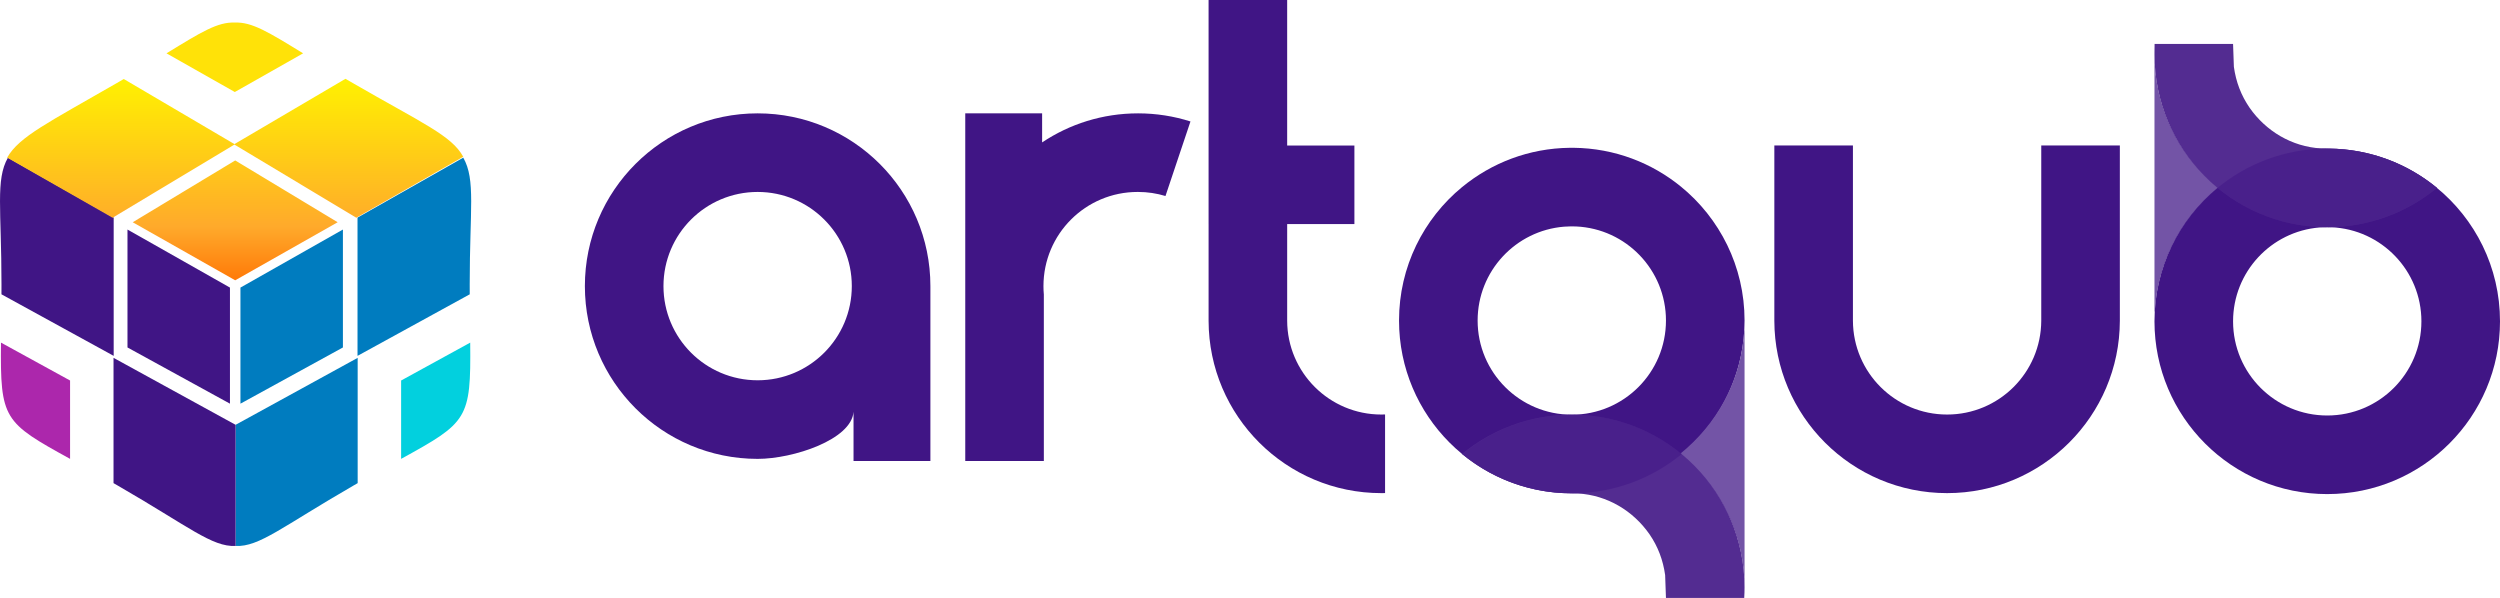
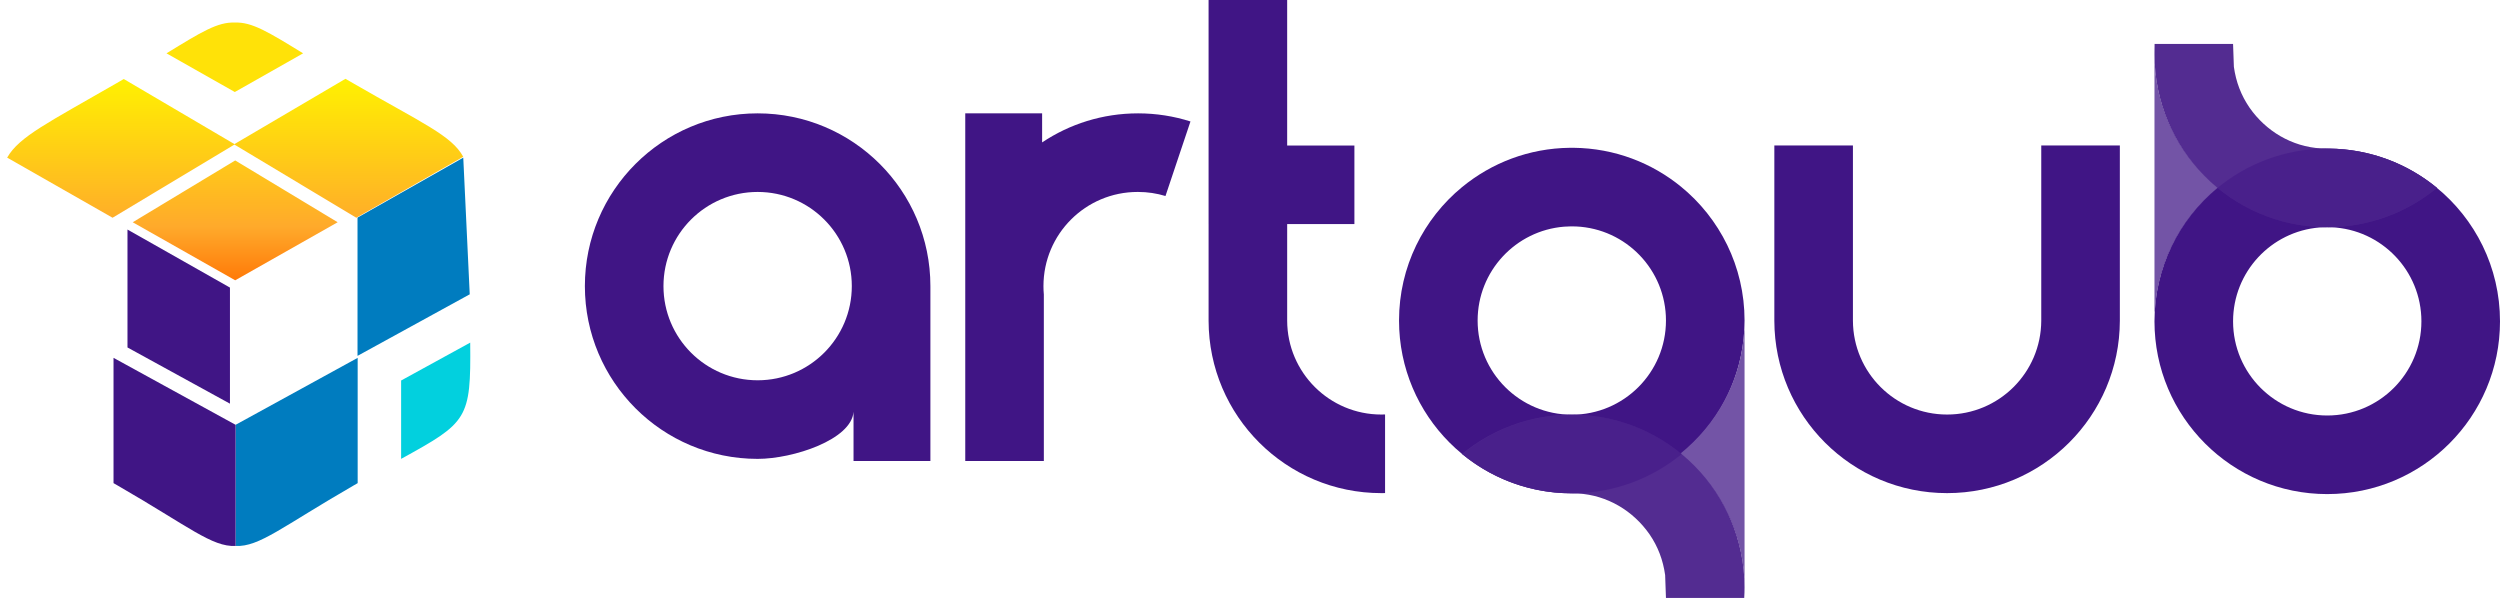
<svg xmlns="http://www.w3.org/2000/svg" xml:space="preserve" width="290mm" height="69.364mm" version="1.1" shape-rendering="geometricPrecision" text-rendering="geometricPrecision" image-rendering="optimizeQuality" fill-rule="evenodd" clip-rule="evenodd" viewBox="0 0 28994.08 6935.01">
  <defs>
    <radialGradient id="id0" gradientUnits="userSpaceOnUse" gradientTransform="matrix(-1.69 -0.96 0.96 -1.69 8964 17175)" cx="4976.92" cy="4610" r="178.86" fx="4976.92" fy="4610">
      <stop offset="0" stop-opacity="1" stop-color="#00E5F4" />
      <stop offset="0.659" stop-opacity="1" stop-color="#04B3BF" />
      <stop offset="1" stop-opacity="1" stop-color="#007CBF" />
    </radialGradient>
    <radialGradient id="id1" gradientUnits="userSpaceOnUse" gradientTransform="matrix(1.907 -1.144 1.144 1.907 -5844 -4165)" cx="250.45" cy="4908.79" r="178.86" fx="250.45" fy="4908.79">
      <stop offset="0" stop-opacity="1" stop-color="#A53692" />
      <stop offset="0.49" stop-opacity="1" stop-color="#A02AB6" />
      <stop offset="0.741" stop-opacity="1" stop-color="#751FB4" />
      <stop offset="1" stop-opacity="1" stop-color="#401585" />
    </radialGradient>
    <linearGradient id="id2" gradientUnits="userSpaceOnUse" x1="2352.81" y1="3405.07" x2="2352.81" y2="889.35">
      <stop offset="0" stop-opacity="1" stop-color="#FF6E00" />
      <stop offset="0.31" stop-opacity="1" stop-color="#FFAA2B" />
      <stop offset="1" stop-opacity="1" stop-color="#FFF200" />
    </linearGradient>
    <radialGradient id="id3" gradientUnits="userSpaceOnUse" gradientTransform="matrix(-2.119 -1.203 1.203 -2.119 9954 20352)" cx="4969.27" cy="4608.46" r="142.64" fx="4969.27" fy="4608.46">
      <stop offset="0" stop-opacity="1" stop-color="#00E5F4" />
      <stop offset="0.659" stop-opacity="1" stop-color="#04B3BF" />
      <stop offset="1" stop-opacity="1" stop-color="#007CBF" />
    </radialGradient>
    <radialGradient id="id4" gradientUnits="userSpaceOnUse" gradientTransform="matrix(2.283 -1.37 1.369 2.282 -7056 -5953)" cx="254.76" cy="4914" r="149.43" fx="254.76" fy="4914">
      <stop offset="0" stop-opacity="1" stop-color="#A53692" />
      <stop offset="0.49" stop-opacity="1" stop-color="#A02AB6" />
      <stop offset="0.741" stop-opacity="1" stop-color="#751FB4" />
      <stop offset="1" stop-opacity="1" stop-color="#401585" />
    </radialGradient>
    <linearGradient id="id5" gradientUnits="userSpaceOnUse" x1="2352.82" y1="3405.08" x2="2352.82" y2="889.36">
      <stop offset="0" stop-opacity="1" stop-color="#FF6E00" />
      <stop offset="0.31" stop-opacity="1" stop-color="#FFAA2B" />
      <stop offset="1" stop-opacity="1" stop-color="#FFF200" />
    </linearGradient>
    <radialGradient id="id6" gradientUnits="userSpaceOnUse" gradientTransform="matrix(-2.29 -1.3 1.3 -2.29 10386 21604)" cx="4975.25" cy="4600.84" r="133.04" fx="4975.25" fy="4600.84">
      <stop offset="0" stop-opacity="1" stop-color="#00E5F4" />
      <stop offset="0.659" stop-opacity="1" stop-color="#04B3BF" />
      <stop offset="1" stop-opacity="1" stop-color="#007CBF" />
    </radialGradient>
    <radialGradient id="id7" gradientUnits="userSpaceOnUse" gradientTransform="matrix(2.524 -1.514 1.514 2.524 -7813 -7087)" cx="254.36" cy="4903.8" r="136.21" fx="254.36" fy="4903.8">
      <stop offset="0" stop-opacity="1" stop-color="#A53692" />
      <stop offset="0.49" stop-opacity="1" stop-color="#A02AB6" />
      <stop offset="0.741" stop-opacity="1" stop-color="#751FB4" />
      <stop offset="1" stop-opacity="1" stop-color="#401585" />
    </radialGradient>
  </defs>
  <g id="Camada_x0020_1">
    <g id="_2168885255856">
      <g>
-         <path fill="url(#id0)" d="M5372.73 1828.68l-1226.44 694.69 0 1603.94 1301.42 -713.9c-0.19,-37.9 -0.26,-76.51 -0.26,-116.54 0,-866.09 70.68,-1212.56 -74.71,-1468.2z" />
+         <path fill="url(#id0)" d="M5372.73 1828.68l-1226.44 694.69 0 1603.94 1301.42 -713.9z" />
        <path fill="#02D0DE" d="M4652.03 4413.09l0 908.75c770.62,-424.08 810.4,-458.84 801.27,-1348.26l-801.27 439.51z" />
-         <path fill="url(#id1)" d="M91.89 1828.68l1226.44 694.69 0 1603.94 -1301.42 -713.9c0.19,-37.9 0.26,-76.51 0.26,-116.54 0,-866.09 -70.68,-1212.56 74.71,-1468.2z" />
        <path fill="#FFE208" d="M3515.27 618.49l-792.14 448.75 -792.21 -448.75c401.98,-246.32 593.43,-365.24 792.21,-356.76 198.64,-8.48 390.16,110.44 792.14,356.76z" />
        <path fill="url(#id2)" d="M82.96 1828.1l1222.46 697.2 1413.46 -848.56 1413.52 848.56 1240 -707.29c-134.01,-246.05 -470.66,-387.01 -1281.89,-855.36 -28.65,-16.58 -56.66,-32.83 -83.96,-48.76l-1287.67 757.32 -1283.5 -754.88c-25.95,15.23 -52.55,30.64 -79.72,46.32 -793.43,458.07 -1132.84,619.96 -1272.7,865.44z" />
        <path fill="url(#id3)" d="M2732.32 4926.85l0 1405.18c275.73,11.76 537.6,-221.84 1367.46,-700.92 16.38,-9.51 32.31,-18.57 48.31,-27.81l0 -1453.11 -1415.77 776.66z" />
        <path fill="url(#id4)" d="M2732.32 4926.85l0 1405.18c-275.74,11.76 -537.61,-221.84 -1367.46,-700.92 -16.39,-9.51 -32.31,-18.57 -48.32,-27.81l0 -1453.11 1415.78 776.66z" />
        <polygon fill="url(#id5)" points="2727.69,1860.76 1539.24,2577.6 2727.69,3250.76 3916.07,2577.6 " />
-         <polygon fill="url(#id6)" points="3976.94,2662.16 2788.49,3335.33 2788.49,4681.66 3976.94,4029.78 " />
        <polygon fill="url(#id7)" points="1478.43,2662.16 2666.88,3335.33 2666.88,4681.66 1478.43,4029.78 " />
-         <path fill="#AC27AC" d="M812.6 4413.09l0 908.75c-770.62,-424.08 -810.39,-458.84 -801.27,-1348.26l801.27 439.51z" />
      </g>
      <path fill="#401585" d="M13198.33 1314.65c212.01,0 416.44,33.02 608.28,94.05l-101.96 304.14 -0.07 0 -187.78 560.48c-100.81,-30.7 -207.71,-47.22 -318.54,-47.22l-2.25 0 -2.25 0c-603.2,0 -1092.1,488.98 -1092.1,1092.18 0,33.27 1.54,66.24 4.49,98.74l-0.06 913.12 0 97.84 0.06 0.2 0.07 918.44 -911.52 0 -0.06 -1016.42 0.06 -996.51 -0.06 0 0 -2019.04 891.47 0 0 336.9c318.21,-212.78 700.72,-336.9 1112.21,-336.9z" />
      <path fill="#401585" d="M8786.82 1314.66c1106.58,0 2003.6,897.03 2003.6,2003.6l-0.12 9.29 0.12 0 0 2019.03 -891.47 0 0 -570.95c-23.24,323.87 -700.65,546.28 -1112.13,546.28 -1106.61,0 -2003.63,-897.04 -2003.63,-2003.64 0,-1106.58 897.03,-2003.6 2003.63,-2003.6zm0 911.47c603.19,0 1092.14,488.95 1092.14,1092.14 0,603.22 -488.95,1092.17 -1092.14,1092.17 -603.22,0 -1092.17,-488.95 -1092.17,-1092.17 0,-603.19 488.95,-1092.14 1092.17,-1092.14z" />
      <path fill="#401585" d="M14016.69 2598.66l-0.06 -911.46 0 -35.97 0.06 -1651.24 911.45 0 -0.06 1651.24 0 35.97 0 0.52 779.74 0.06 0 910.88 -779.68 0 0 104.91 -0.06 1016.43c2.51,601.14 490.45,1087.67 1092.11,1087.67 14.46,0 28.9,-0.38 43.23,-0.96l0 911.9 -43.23 0.52c-1105.03,0 -2001.11,-894.62 -2003.55,-1999.12l0.06 -1016.43 0 -104.91z" />
      <path fill="#401585" d="M18229.12 5720.99c-1106.63,0 -2003.68,-897 -2003.68,-2003.55 0,-623.44 284.74,-1180.32 731.18,-1547.81l0.19 0.13c340.69,-280.3 775.44,-450.49 1249.96,-455.7l8.16 0.13 3.54 0.07 1.22 0 3.72 0.06 0.97 0 4.69 0.07 8.35 -0.13 2.44 0 0.84 0 0.32 0 7.01 -0.13 3.79 -0.07c474.25,5.34 909.01,175.39 1249.57,455.7l0.13 -0.06 -9.77 -7.91c452.1,367.3 740.95,927.7 740.95,1555.64 0,1106.56 -897,2003.55 -2003.56,2003.55zm50.24 -3094.57c579.82,26.21 1041.87,504.58 1041.87,1091.02 0,603.13 -488.97,1092.1 -1092.11,1092.1 -603.2,0 -1092.17,-488.97 -1092.17,-1092.1 0,-572.94 441.04,-1042.71 1002.17,-1088.52 26.4,-2.18 52.94,-3.27 79.4,-3.59 20.37,0 40.47,0.25 60.84,1.09z" />
      <path fill="#401585" d="M20578.15 3720.02l0.06 -1016.42 -0.06 -1016.41 911.47 0 0.06 1016.41 -0.06 1016.42c2.45,601.11 490.42,1087.64 1092.1,1087.64 601.68,0 1089.65,-486.53 1092.1,-1087.64l0.06 -1016.42 -0.06 -1016.41 911.47 0 0.06 1016.41 -0.06 1016.42c-2.45,1104.5 -898.49,1999.1 -2003.56,1999.1 -1105.08,0 -2001.11,-894.61 -2003.56,-1999.1z" />
      <path fill="#7354A6" d="M20229.39 3831.91l3.3 0 0 2822.11 0 15.36 0 143.52c0,-623.49 -291.97,-1180.31 -749.75,-1547.8l0.33 0.26c429.39,-344.74 712.87,-856.46 746.12,-1433.45z" />
      <path fill="#532C91" d="M20228.84 6935.01l-907.68 0 -9.36 -265.63c-24.49,-173.98 -82.62,-329.61 -182.37,-474.7l-0.02 0c-190.25,-271.78 -488.84,-450.88 -826.59,-471.4l-1.44 -0.08c-27.35,-1.77 -54.72,-2.29 -82.07,-2.6 -30.62,-0.36 -61.3,-0.46 -91.96,-1.98 -443.56,-22.08 -849.13,-188.57 -1170.73,-453.27 340.94,-280.58 776.12,-450.83 1250.99,-455.81l0.89 0.02 0.18 0 0.67 0c6.56,0.1 13.11,0.26 19.69,0.26l10.8 -0.1 0.85 0 0.3 0 10.33 -0.16c1096.33,11.95 1981.35,904.2 1981.35,2003.35 0,41.01 -1.38,81.69 -3.81,122.1z" />
      <path fill="#7354A6" d="M24990.11 3612.46l-3.27 0 0 -2822.11 0 -15.36 0 -265.66 3.92 0c-2.48,40.41 -3.86,81.07 -3.86,122.14 0,623.37 290.19,1179.99 745.12,1547.48 -427.03,344.87 -708.85,856.59 -741.91,1433.51z" />
      <path fill="#401585" d="M26990.53 5730.31c-1106.63,0 -2003.68,-897 -2003.68,-2003.56 0,-623.43 284.73,-1180.31 731.17,-1547.8l0.19 0.13c340.7,-280.3 775.44,-450.49 1249.96,-455.7l8.16 0.13 3.54 0.07 1.22 0 3.73 0.06 0.96 0 4.69 0.06 8.36 -0.12 2.44 0 0.83 0 0.32 0 7.01 -0.13 3.79 -0.07c474.25,5.34 909.01,175.39 1249.57,455.7l0.13 -0.07 -9.76 -7.9c452.09,367.29 740.94,927.7 740.94,1555.63 0,1106.57 -897,2003.56 -2003.55,2003.56zm50.24 -3094.57c579.81,26.2 1041.86,504.58 1041.86,1091.01 0,603.14 -488.97,1092.11 -1092.1,1092.11 -603.21,0 -1092.18,-488.97 -1092.18,-1092.11 0,-572.93 441.05,-1042.7 1002.17,-1088.51 26.4,-2.18 52.94,-3.27 79.4,-3.6 20.37,0 40.48,0.26 60.85,1.1z" />
      <path fill="#532C91" d="M24990.69 509.36l907.67 0 9.37 265.64c24.49,173.97 82.62,329.61 182.37,474.69l0.01 0c190.25,271.79 488.84,450.89 826.59,471.4l1.44 0.08c27.35,1.78 54.73,2.29 82.07,2.61 30.63,0.35 61.3,0.45 91.97,1.97 443.55,22.09 849.12,188.58 1170.73,453.28 -340.95,280.58 -776.13,450.83 -1251,455.8l-0.88 -0.02 -0.18 0 -0.67 0c-6.56,-0.09 -13.12,-0.25 -19.7,-0.25l-10.8 0.1 -0.85 0 -0.3 0 -10.33 0.15c-1096.32,-11.95 -1981.35,-904.2 -1981.35,-2003.34 0,-41.01 1.39,-81.69 3.82,-122.11z" />
      <path fill="#401585" fill-opacity="0.502" d="M19504.72 5265.36c-340.88,280.55 -776.08,450.62 -1250.79,455.63l-19.73 -0.26 -1.93 0 -4.82 0 -16.83 0.26c-23.97,-0.26 -47.87,-0.9 -71.58,-1.99l-17.15 -0.84 -32.96 -2.06 -23.32 -1.79 -29.17 -2.64 -18.76 -1.86 -28.01 -3.22 -24.35 -3.08 -20.82 -2.89 -28.07 -4.24 -26.34 -4.37 -23.2 -4.11 -27.42 -5.27 -20.5 -4.18 -27.88 -6.11 -20.69 -4.75 -22.68 -5.53 -27.82 -7.06 -24.03 -6.49 -29.36 -8.42 -16.32 -4.89 -24.03 -7.39 -28.07 -9.19 -15.04 -5.01 -23.39 -8.22 -33.47 -12.28 -6.55 -2.5 -32.51 -12.66 -22.17 -9.06 -25.24 -10.67 -16.64 -7.32 -25.25 -11.31 -16.77 -7.78 -34.88 -16.83 -11.31 -5.66 -28.26 -14.46 -19.02 -10.02 -19.99 -10.86 -19.27 -10.73 -28.91 -16.71 -6.56 -3.85 -34.81 -21.08 -12.92 -8.1 -23.26 -14.91 -18.96 -12.46c-23,-15.3 -45.67,-31.09 -67.97,-47.35l-4.12 -3.02 -40.85 -30.64 -4.57 -3.54c-15.35,-11.95 -30.44,-24.03 -45.48,-36.36 340.69,-280.36 775.5,-450.55 1250.02,-455.76l8.17 0.13 3.53 0.07 1.22 0 3.73 0.06 0.96 0 4.69 0.07 8.36 -0.13 2.44 0 0.83 0 0.32 0 7.01 -0.13 3.79 -0.07c474.32,5.34 909.14,175.45 1249.7,455.83z" />
      <path fill="#401585" fill-opacity="0.502" d="M28262.9 2179.21c-340.88,280.55 -776.08,450.61 -1250.79,455.63l-19.73 -0.26 -1.93 0 -4.82 0 -16.83 0.26c-23.97,-0.26 -47.87,-0.9 -71.58,-2l-17.15 -0.83 -32.96 -2.06 -23.32 -1.8 -29.17 -2.63 -18.76 -1.86 -28.01 -3.22 -24.35 -3.08 -20.82 -2.89 -28.07 -4.24 -26.34 -4.37 -23.2 -4.12 -27.42 -5.27 -20.5 -4.17 -27.88 -6.11 -20.69 -4.75 -22.68 -5.53 -27.82 -7.07 -24.03 -6.49 -29.36 -8.41 -16.32 -4.89 -24.03 -7.39 -28.07 -9.19 -15.04 -5.01 -23.39 -8.22 -33.47 -12.28 -6.55 -2.5 -32.51 -12.66 -22.17 -9.06 -25.24 -10.67 -16.64 -7.33 -25.25 -11.3 -16.77 -7.78 -34.88 -16.84 -11.31 -5.65 -28.26 -14.46 -19.02 -10.02 -19.99 -10.86 -19.28 -10.73 -28.9 -16.71 -6.56 -3.86 -34.81 -21.07 -12.92 -8.1 -23.26 -14.91 -18.96 -12.46c-23,-15.3 -45.68,-31.1 -67.97,-47.35l-4.12 -3.02 -40.85 -30.64 -4.57 -3.54c-15.35,-11.95 -30.44,-24.03 -45.48,-36.36 340.69,-280.36 775.5,-450.55 1250.02,-455.76l8.16 0.13 3.54 0.07 1.22 0 3.73 0.06 0.96 0 4.69 0.06 8.36 -0.12 2.44 0 0.83 0 0.32 0 7.01 -0.13 3.79 -0.07c474.32,5.34 909.14,175.45 1249.7,455.83z" />
    </g>
  </g>
</svg>